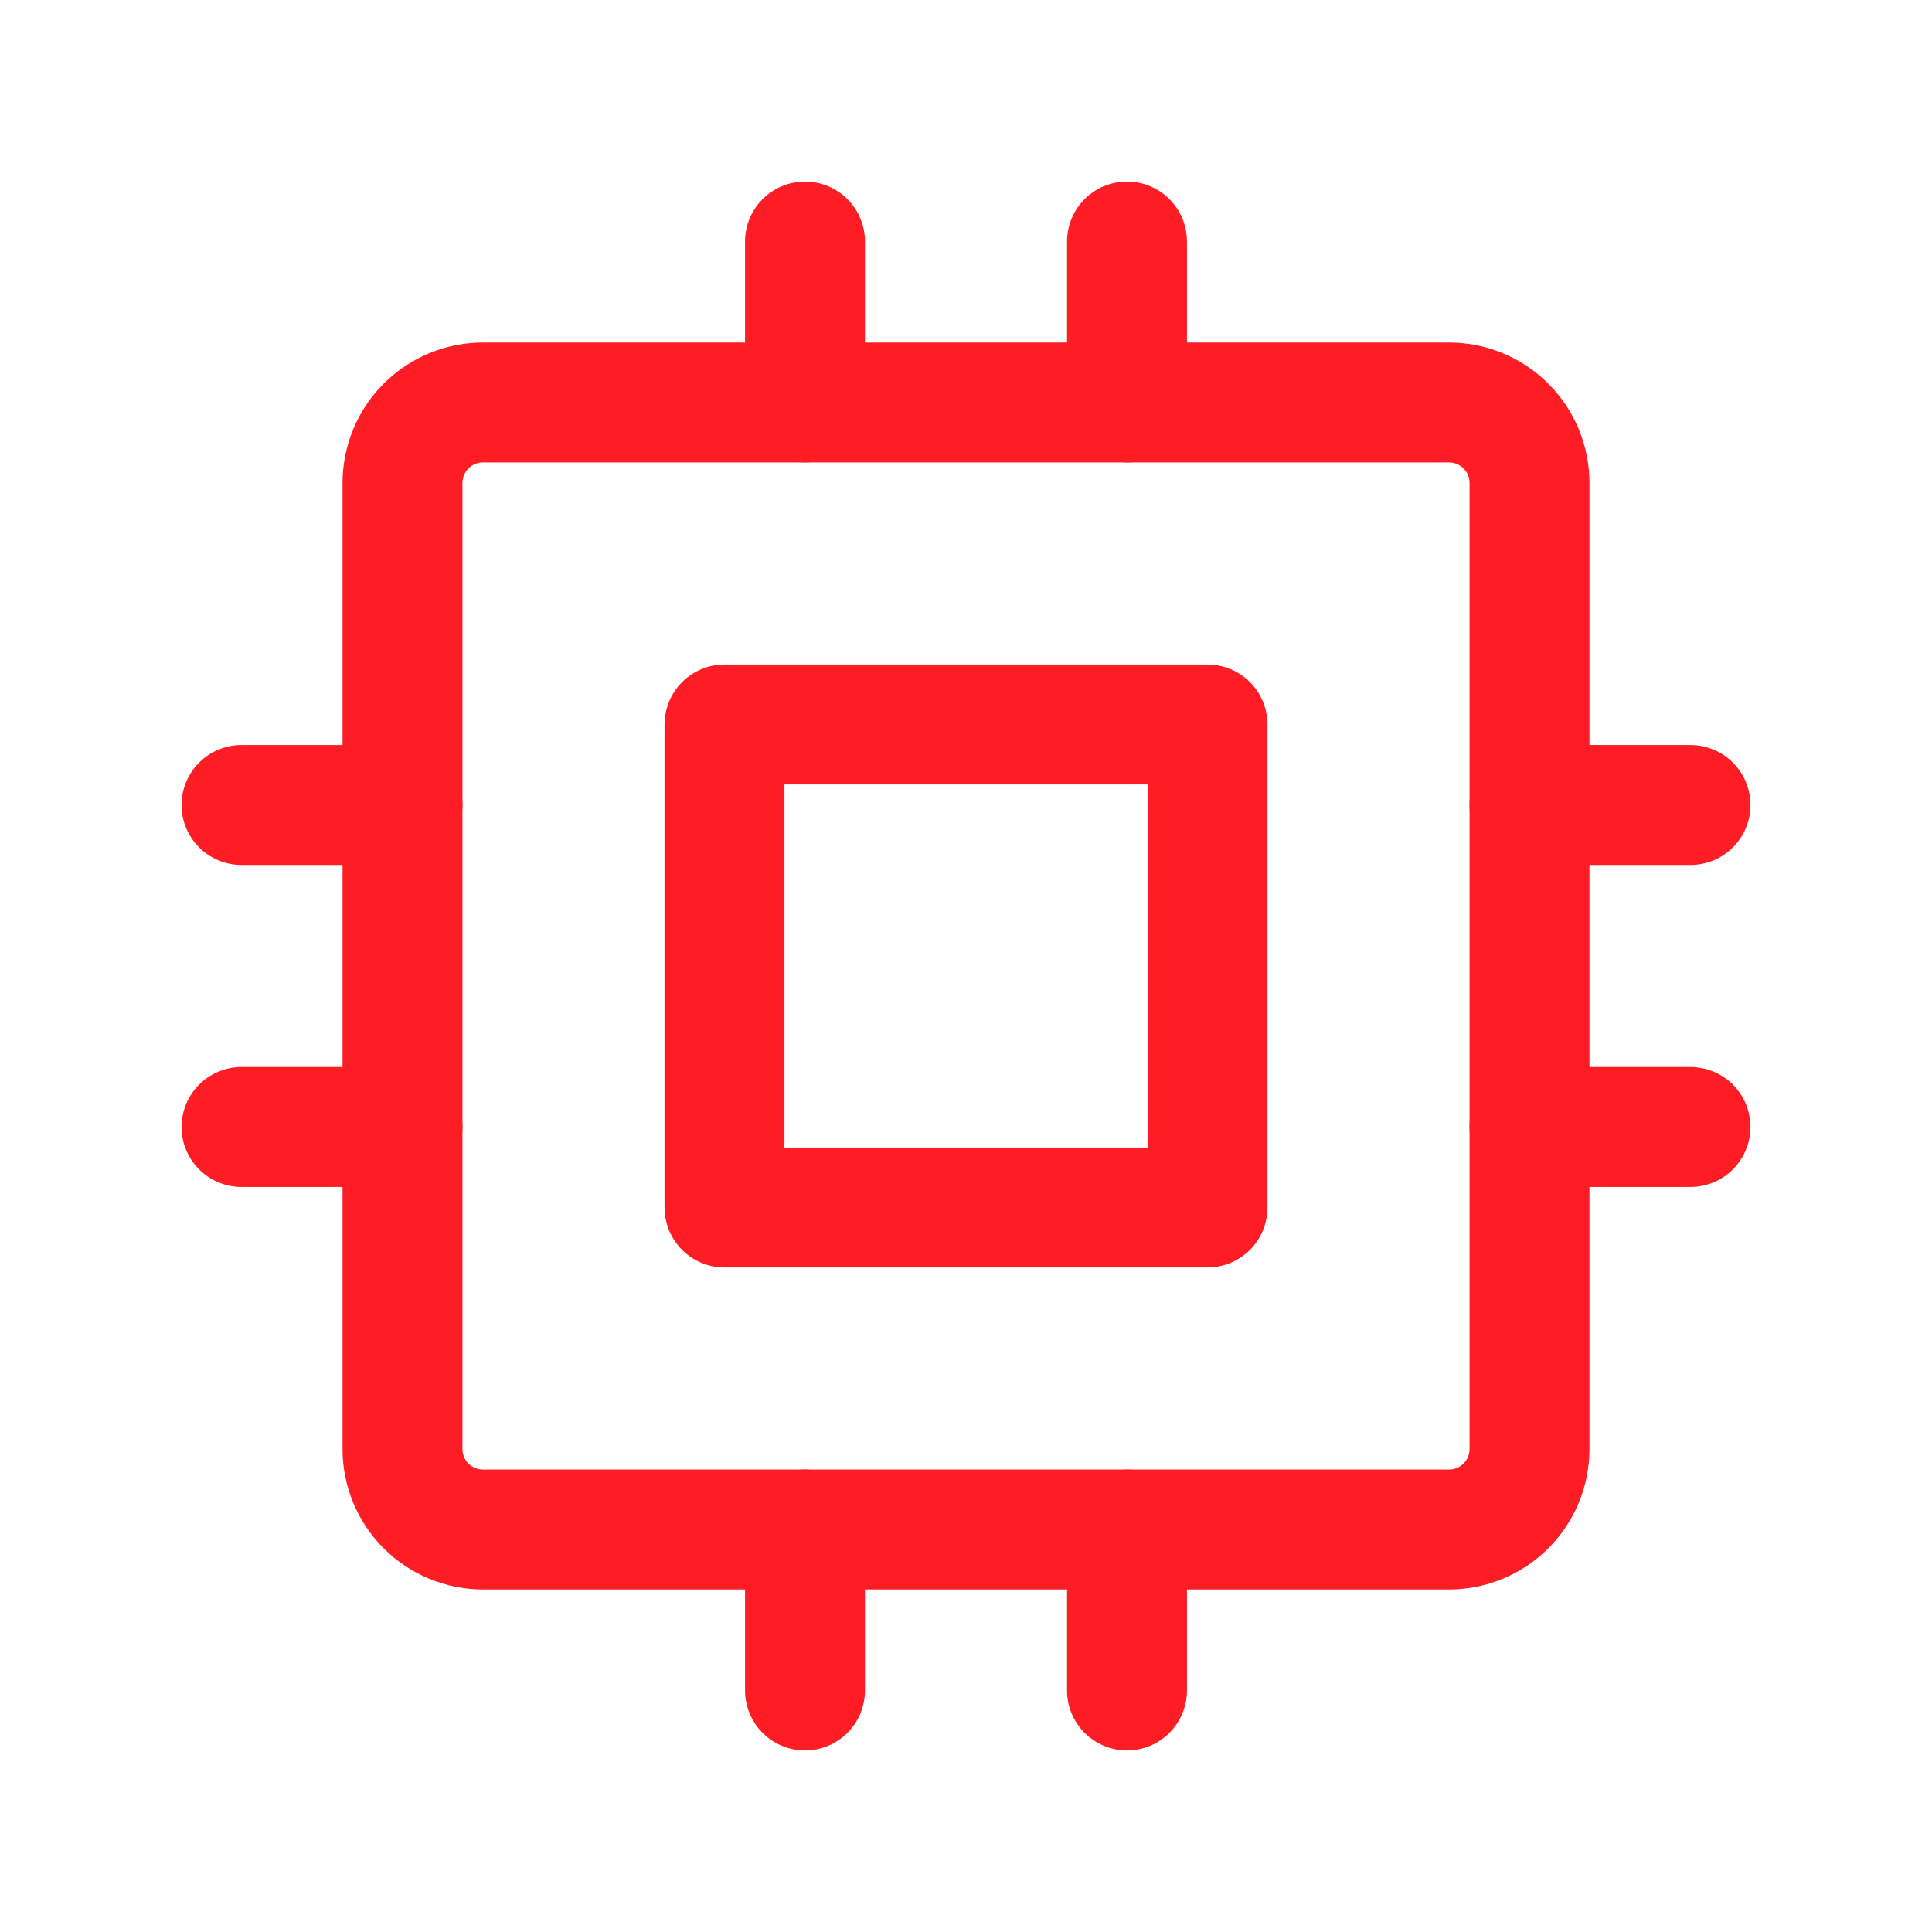
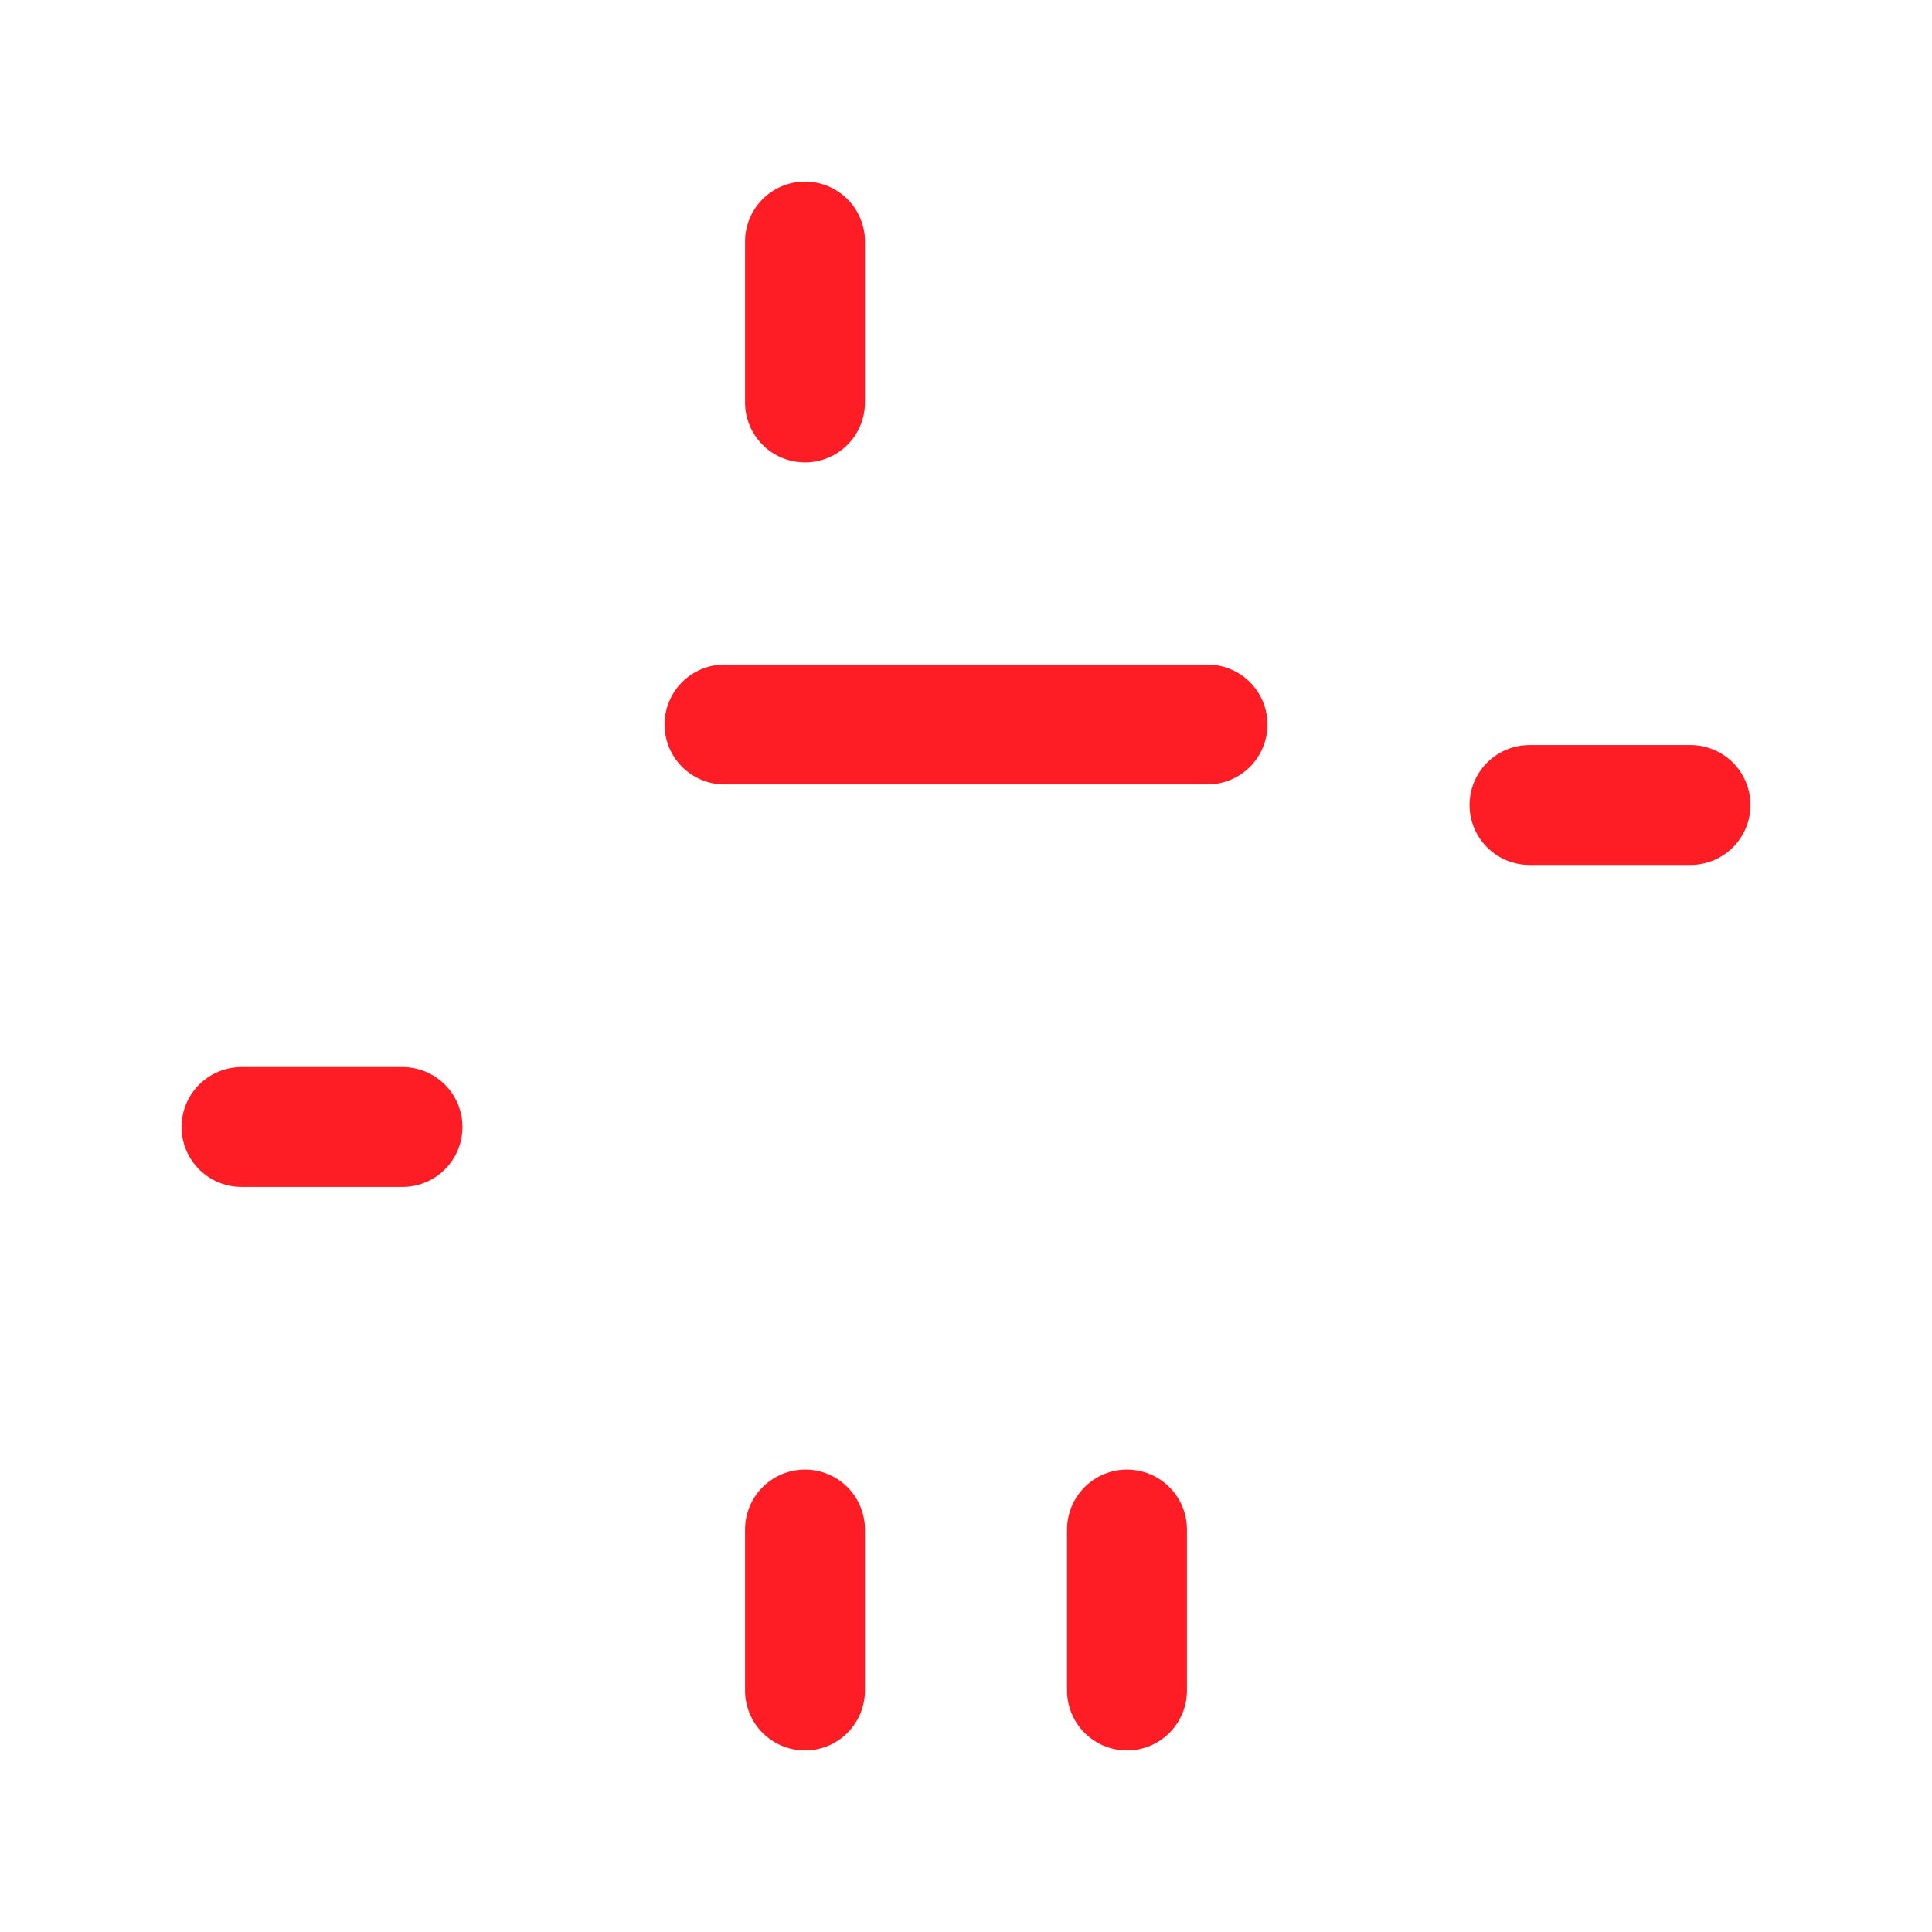
<svg xmlns="http://www.w3.org/2000/svg" width="145" height="145" viewBox="0 0 145 145" fill="none">
-   <path d="M30.208 36.25C30.208 34.648 30.845 33.111 31.978 31.978C33.111 30.845 34.648 30.208 36.25 30.208H108.75C110.352 30.208 111.889 30.845 113.022 31.978C114.155 33.111 114.792 34.648 114.792 36.25V108.75C114.792 110.352 114.155 111.889 113.022 113.022C111.889 114.155 110.352 114.792 108.75 114.792H36.25C34.648 114.792 33.111 114.155 31.978 113.022C30.845 111.889 30.208 110.352 30.208 108.75V36.25Z" stroke="#FF1D25" stroke-width="9" stroke-linecap="round" stroke-linejoin="round" />
-   <path d="M54.375 54.375H90.625V90.625H54.375V54.375Z" stroke="#FF1D25" stroke-width="9" stroke-linecap="round" stroke-linejoin="round" />
-   <path d="M18.125 60.417H30.208" stroke="#FF1D25" stroke-width="9" stroke-linecap="round" stroke-linejoin="round" />
+   <path d="M54.375 54.375H90.625H54.375V54.375Z" stroke="#FF1D25" stroke-width="9" stroke-linecap="round" stroke-linejoin="round" />
  <path d="M18.125 84.583H30.208" stroke="#FF1D25" stroke-width="9" stroke-linecap="round" stroke-linejoin="round" />
  <path d="M60.417 18.125V30.208" stroke="#FF1D25" stroke-width="9" stroke-linecap="round" stroke-linejoin="round" />
-   <path d="M84.583 18.125V30.208" stroke="#FF1D25" stroke-width="9" stroke-linecap="round" stroke-linejoin="round" />
  <path d="M126.875 60.417H114.792" stroke="#FF1D25" stroke-width="9" stroke-linecap="round" stroke-linejoin="round" />
-   <path d="M126.875 84.583H114.792" stroke="#FF1D25" stroke-width="9" stroke-linecap="round" stroke-linejoin="round" />
  <path d="M84.583 126.875V114.792" stroke="#FF1D25" stroke-width="9" stroke-linecap="round" stroke-linejoin="round" />
  <path d="M60.417 126.875V114.792" stroke="#FF1D25" stroke-width="9" stroke-linecap="round" stroke-linejoin="round" />
</svg>